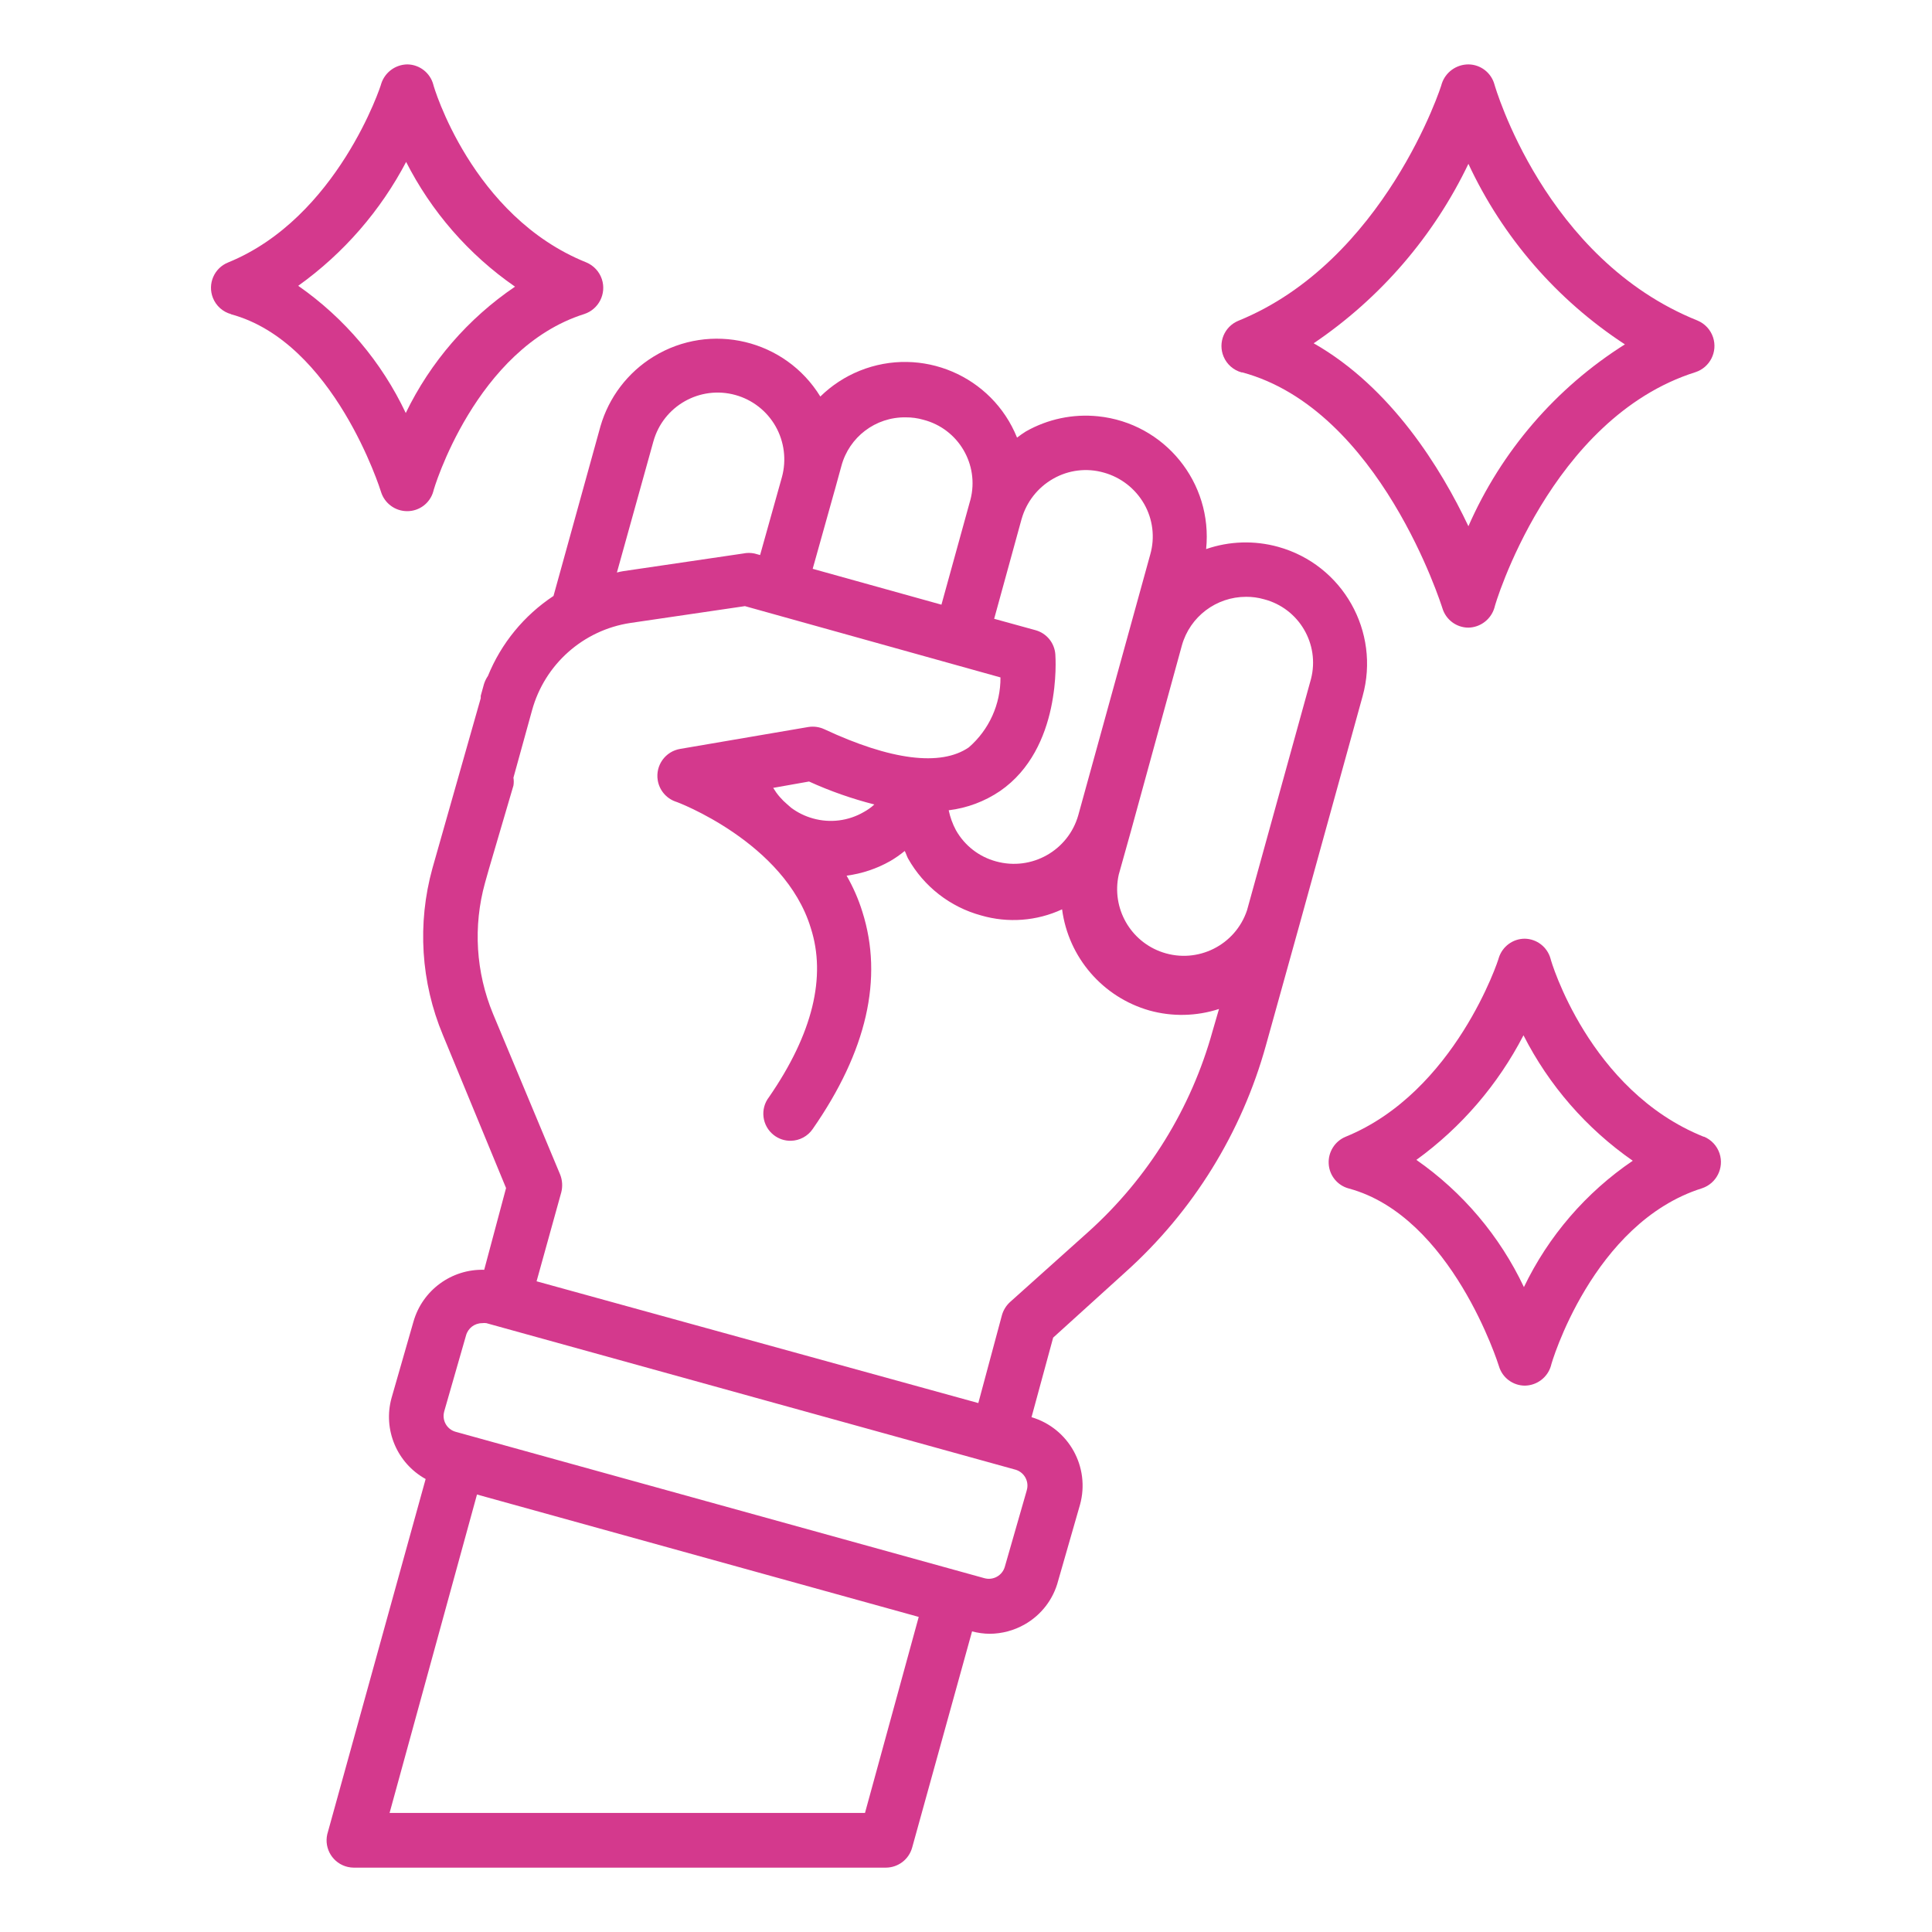
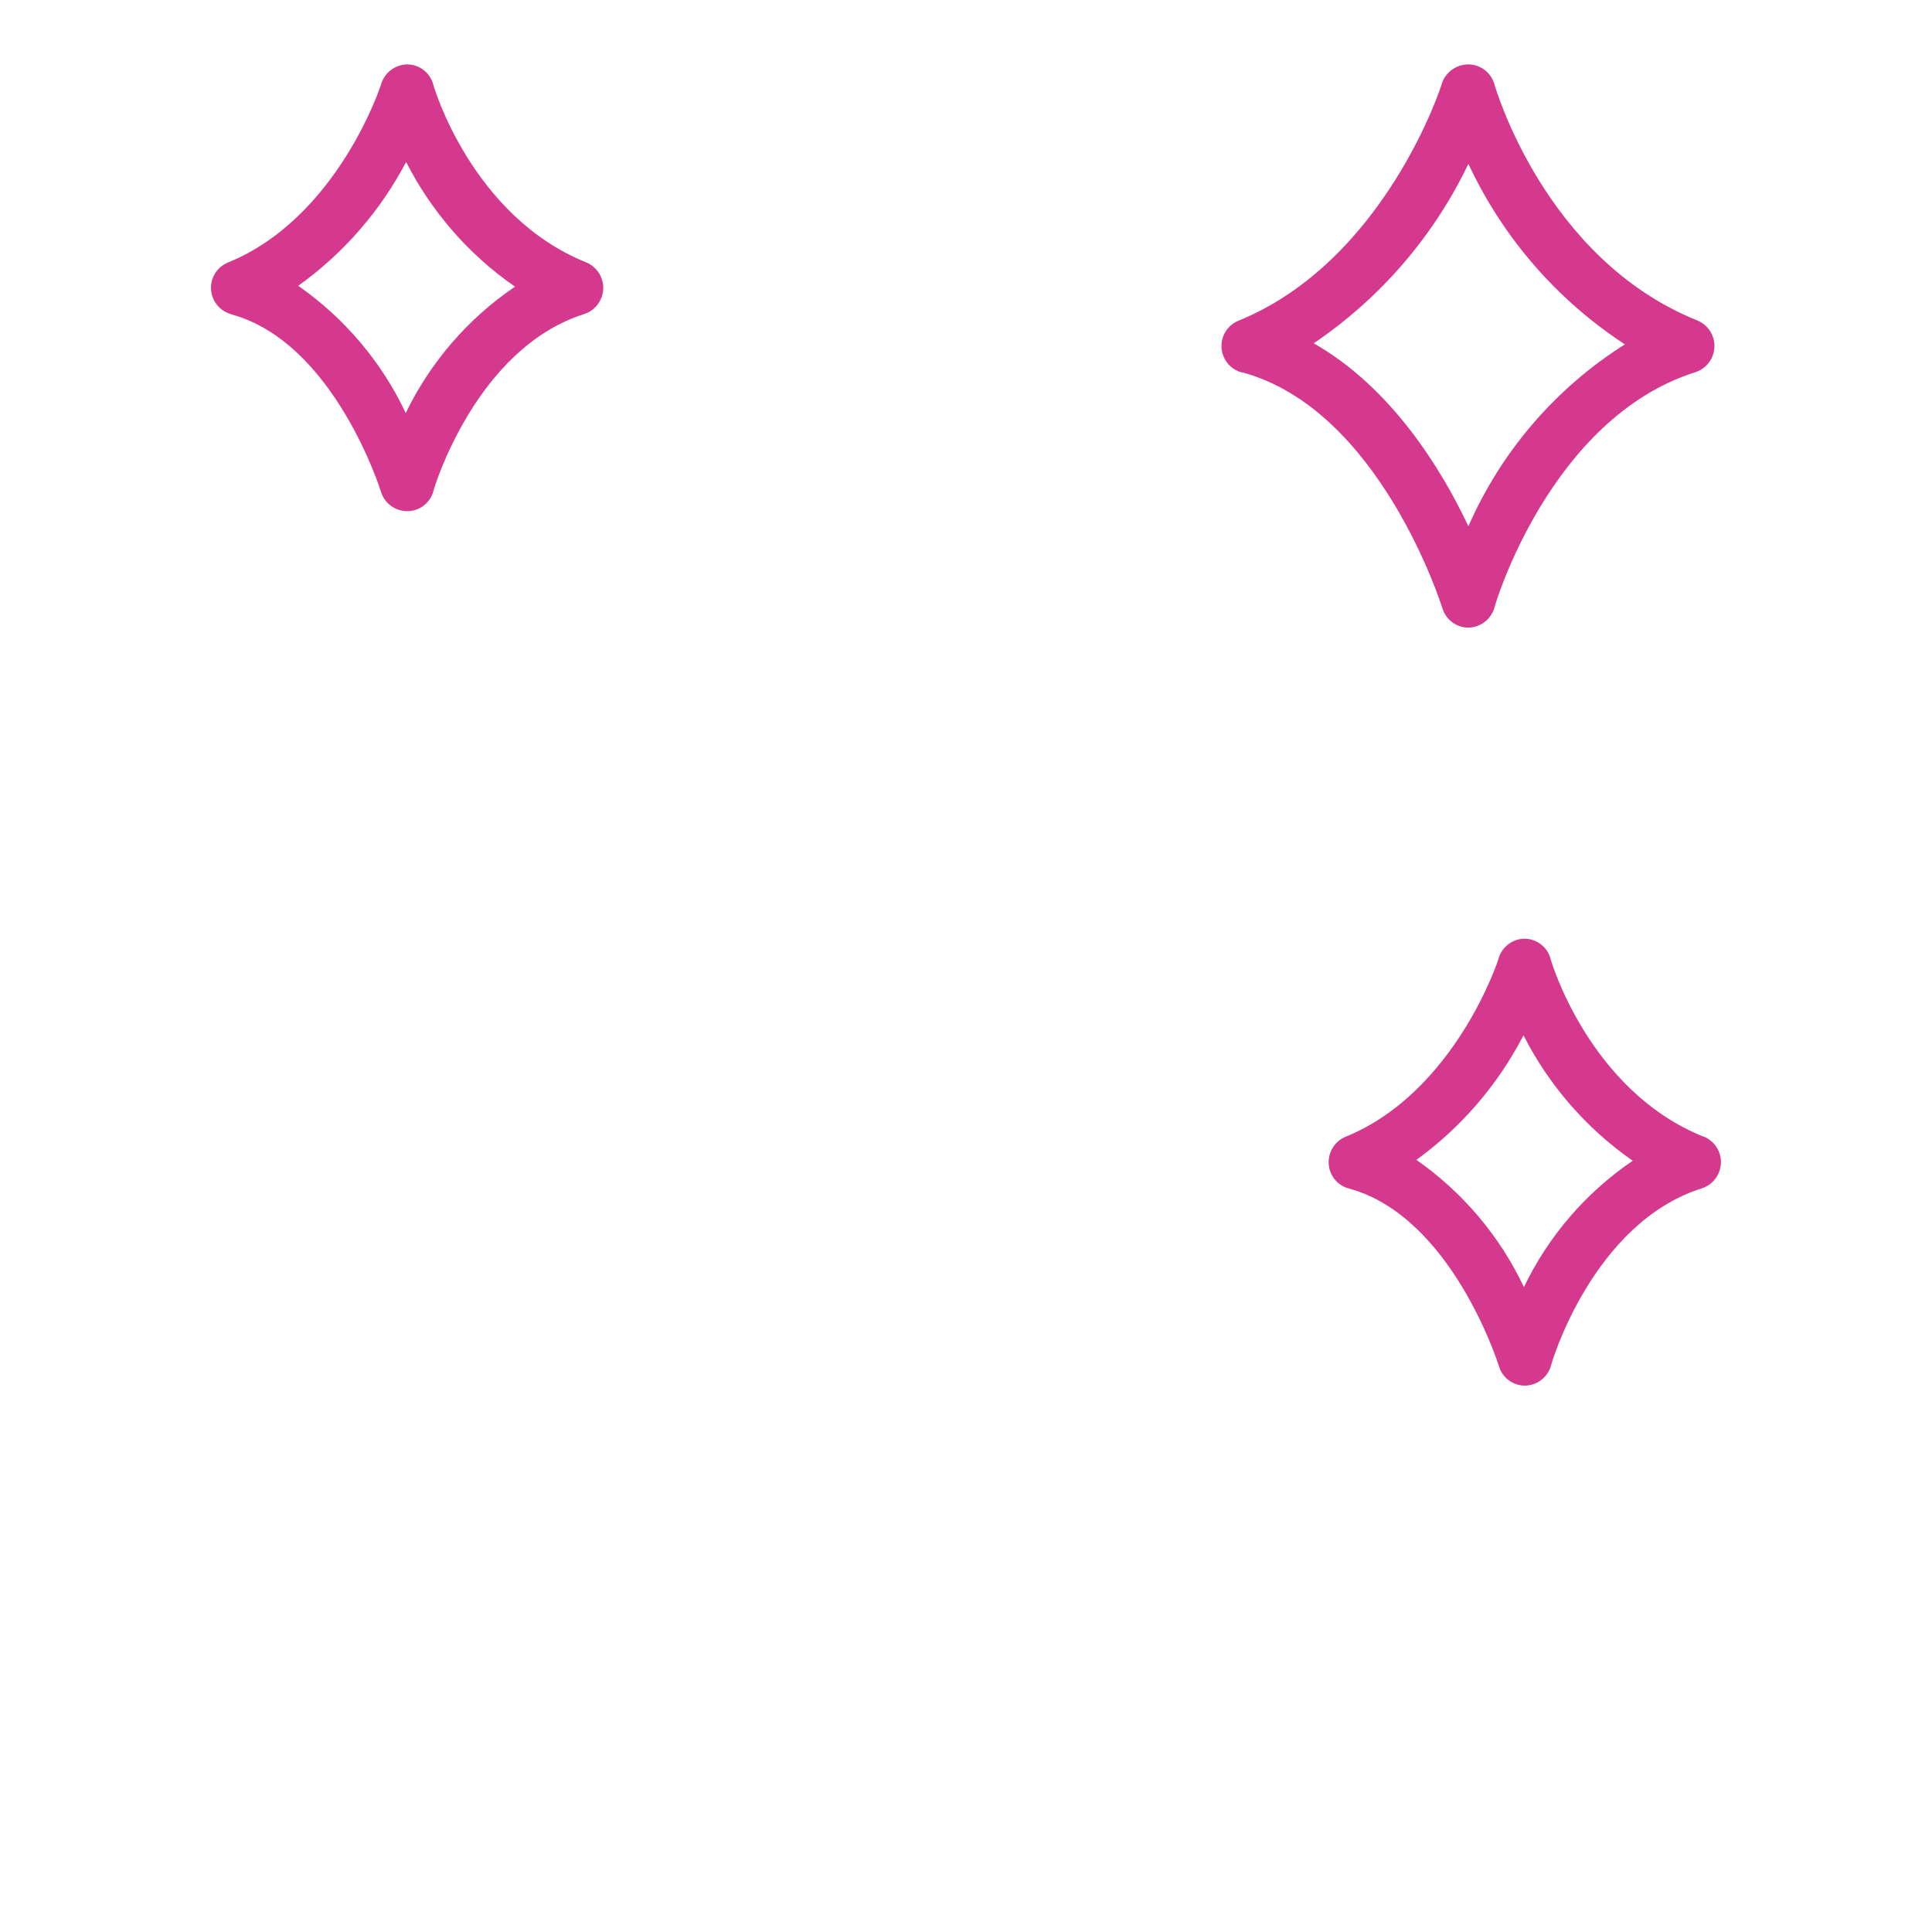
<svg xmlns="http://www.w3.org/2000/svg" id="uuid-ac97e474-2418-4f57-80a4-4a77a22f6732" viewBox="0 0 45 45">
  <defs>
    <style>.uuid-0761f9ca-af97-4f3b-baf6-73b2a6036324{fill:#d4398d;}</style>
  </defs>
-   <path class="uuid-0761f9ca-af97-4f3b-baf6-73b2a6036324" d="M12.892,13.881c-.685,.453-1.218,1.102-1.527,1.863-.04,.058-.07,.121-.092,.188l-.076,.275h0v.056l-1.125,3.961c-.356,1.286-.27,2.654,.244,3.884l1.471,3.564-.509,1.904c-.762-.022-1.442,.478-1.649,1.212l-.509,1.772c-.204,.737,.125,1.519,.794,1.889l-2.291,8.273c-.079,.343,.135,.684,.478,.763,.045,.01,.092,.016,.138,.016h12.391c.288,0,.54-.191,.616-.468l1.395-5.035c.135,.036,.273,.055,.412,.056,.286-.002,.566-.077,.815-.219,.387-.22,.668-.587,.779-1.018l.509-1.772c.24-.873-.262-1.778-1.13-2.036l.504-1.853,1.685-1.527c1.574-1.414,2.71-3.25,3.273-5.289l.779-2.8h0l1.471-5.325c.417-1.504-.463-3.061-1.967-3.478-.552-.153-1.137-.135-1.678,.052,.159-1.55-.969-2.934-2.518-3.093-.584-.06-1.172,.064-1.682,.354-.07,.044-.138,.092-.204,.143-.582-1.442-2.222-2.139-3.664-1.558-.342,.138-.654,.342-.918,.601-.817-1.33-2.557-1.746-3.886-.929-.599,.368-1.039,.946-1.235,1.621l-1.095,3.956Zm7.255,28.346H9.074l2.036-7.417,10.289,2.851-1.252,4.567Zm3.767-7.509l-.509,1.772c-.057,.205-.268,.325-.473,.27l-12.32-3.411c-.203-.056-.322-.267-.266-.47,0-.001,0-.002,0-.003l.509-1.772c.046-.168,.198-.284,.372-.285,.034-.005,.068-.005,.102,0l12.335,3.416c.202,.066,.313,.281,.249,.484Zm3.615-19.687c.189-.67,.801-1.131,1.497-1.13,.139-.001,.278,.018,.412,.056,.817,.211,1.308,1.044,1.097,1.86-.006,.021-.012,.043-.018,.064l-1.471,5.32c-.271,.814-1.15,1.253-1.964,.982-.756-.252-1.198-1.035-1.024-1.812l.285-1.018h0l1.186-4.322Zm-3.732-2.948c.113-.395,.376-.729,.733-.932,.358-.205,.784-.257,1.181-.143,.396,.11,.732,.372,.937,.728,.205,.358,.257,.784,.143,1.181l-1.675,6.068c-.232,.825-1.088,1.307-1.914,1.079-.398-.107-.735-.369-.937-.728-.078-.146-.134-.302-.168-.463,.429-.052,.839-.206,1.196-.448,1.441-.993,1.293-3.095,1.288-3.182-.019-.268-.204-.494-.463-.565l-.962-.265,.641-2.332Zm-4.358-.652h0l.158-.575c.18-.677,.797-1.145,1.497-1.135,.139-.001,.278,.017,.412,.056,.817,.21,1.308,1.043,1.098,1.86-.004,.016-.009,.033-.014,.049l-.662,2.398-2.999-.835,.509-1.817Zm3.864,4.348c.004,.625-.266,1.22-.738,1.629-.652,.448-1.817,.3-3.365-.423-.118-.055-.249-.072-.377-.051l-2.978,.509c-.347,.057-.582,.384-.525,.731,.037,.228,.195,.418,.413,.496,.025,0,2.545,.952,3.151,2.943,.367,1.135,.046,2.464-.972,3.94-.214,.275-.164,.672,.112,.886,.114,.088,.254,.135,.397,.132,.204-.004,.394-.106,.509-.275,1.257-1.807,1.649-3.508,1.156-5.06-.091-.293-.214-.574-.367-.84,.358-.047,.704-.163,1.018-.341,.118-.069,.23-.148,.336-.234,.031,.056,.046,.117,.076,.173,.367,.654,.982,1.133,1.705,1.329h0c.624,.181,1.294,.131,1.884-.143,.148,1.122,.948,2.048,2.036,2.357,.531,.147,1.094,.135,1.619-.036l-.148,.509c-.499,1.806-1.504,3.431-2.897,4.684l-1.823,1.634c-.09,.082-.155,.188-.188,.305l-.55,2.047-10.289-2.836,.575-2.072c.035-.137,.026-.281-.025-.412l-1.563-3.742c-.402-.969-.469-2.044-.188-3.055l.092-.326,.57-1.94c.01-.061,.01-.123,0-.183l.433-1.568c.294-1.072,1.192-1.87,2.291-2.036l2.668-.392,5.951,1.66Zm-2.937,2.958c-.075,.07-.159,.129-.249,.178-.358,.207-.784,.26-1.181,.148h0c-.184-.051-.356-.135-.509-.249l-.087-.076c-.131-.11-.243-.24-.331-.387l.835-.148c.49,.223,1,.402,1.522,.535Zm-5.147-8.456c.23-.826,1.086-1.31,1.912-1.08,.395,.11,.731,.372,.934,.729,.203,.359,.256,.783,.148,1.181l-.509,1.817-.132-.036c-.086-.018-.174-.018-.26,0l-2.8,.412c-.048,.008-.096,.018-.143,.031l.85-3.055Z" />
  <path class="uuid-0761f9ca-af97-4f3b-baf6-73b2a6036324" d="M5.378,7.319c2.403,.647,3.487,4.103,3.497,4.139,.083,.267,.331,.449,.611,.448h0c.282,0,.529-.187,.606-.458,0-.036,.983-3.335,3.518-4.134,.336-.111,.519-.473,.409-.81-.058-.177-.191-.32-.363-.392-2.673-1.074-3.564-4.119-3.564-4.144-.074-.272-.319-.463-.601-.468h0c-.279,.002-.525,.183-.611,.448,0,.031-1.018,3.126-3.564,4.164-.327,.13-.486,.499-.357,.826,.074,.187,.233,.329,.428,.38h-.01Zm4.073-3.564c.592,1.171,1.467,2.176,2.545,2.922-1.092,.74-1.97,1.755-2.545,2.943-.562-1.189-1.426-2.211-2.505-2.963,1.058-.757,1.923-1.753,2.525-2.907l-.02,.005Z" />
-   <path class="uuid-0761f9ca-af97-4f3b-baf6-73b2a6036324" d="M39.68,26.476c-2.673-1.074-3.564-4.119-3.564-4.144-.074-.272-.319-.463-.601-.468h0c-.278,0-.523,.182-.606,.448,0,.031-1.018,3.126-3.564,4.164-.254,.104-.413,.358-.397,.631,.015,.273,.204,.505,.468,.575,2.398,.647,3.487,4.103,3.497,4.139,.079,.269,.326,.453,.606,.453h0c.282-.005,.528-.193,.606-.463,0-.036,.967-3.329,3.518-4.134,.336-.111,.519-.473,.409-.81-.058-.177-.191-.32-.363-.392h-.01Zm-4.185,3.503c-.562-1.189-1.426-2.211-2.505-2.963,1.047-.759,1.901-1.753,2.495-2.902,.594,1.169,1.469,2.173,2.545,2.922-1.09,.74-1.964,1.755-2.535,2.943Z" />
+   <path class="uuid-0761f9ca-af97-4f3b-baf6-73b2a6036324" d="M39.68,26.476c-2.673-1.074-3.564-4.119-3.564-4.144-.074-.272-.319-.463-.601-.468c-.278,0-.523,.182-.606,.448,0,.031-1.018,3.126-3.564,4.164-.254,.104-.413,.358-.397,.631,.015,.273,.204,.505,.468,.575,2.398,.647,3.487,4.103,3.497,4.139,.079,.269,.326,.453,.606,.453h0c.282-.005,.528-.193,.606-.463,0-.036,.967-3.329,3.518-4.134,.336-.111,.519-.473,.409-.81-.058-.177-.191-.32-.363-.392h-.01Zm-4.185,3.503c-.562-1.189-1.426-2.211-2.505-2.963,1.047-.759,1.901-1.753,2.495-2.902,.594,1.169,1.469,2.173,2.545,2.922-1.09,.74-1.964,1.755-2.535,2.943Z" />
  <path class="uuid-0761f9ca-af97-4f3b-baf6-73b2a6036324" d="M28.933,8.673c3.212,.865,4.648,5.447,4.663,5.493,.081,.268,.326,.452,.606,.453h0c.281-.006,.526-.194,.606-.463,0-.046,1.298-4.419,4.684-5.488,.336-.111,.519-.473,.409-.81-.058-.177-.191-.32-.363-.392-3.564-1.431-4.719-5.463-4.729-5.498-.075-.274-.322-.465-.606-.468-.282,0-.533,.18-.621,.448,0,.041-1.334,4.139-4.74,5.524-.325,.135-.478,.507-.343,.832,.075,.181,.23,.318,.42,.37h.015Zm5.269-4.857c.799,1.714,2.062,3.171,3.645,4.205-1.611,1.016-2.88,2.491-3.645,4.236-.636-1.344-1.797-3.233-3.604-4.261,1.551-1.049,2.795-2.491,3.604-4.18Z" />
</svg>